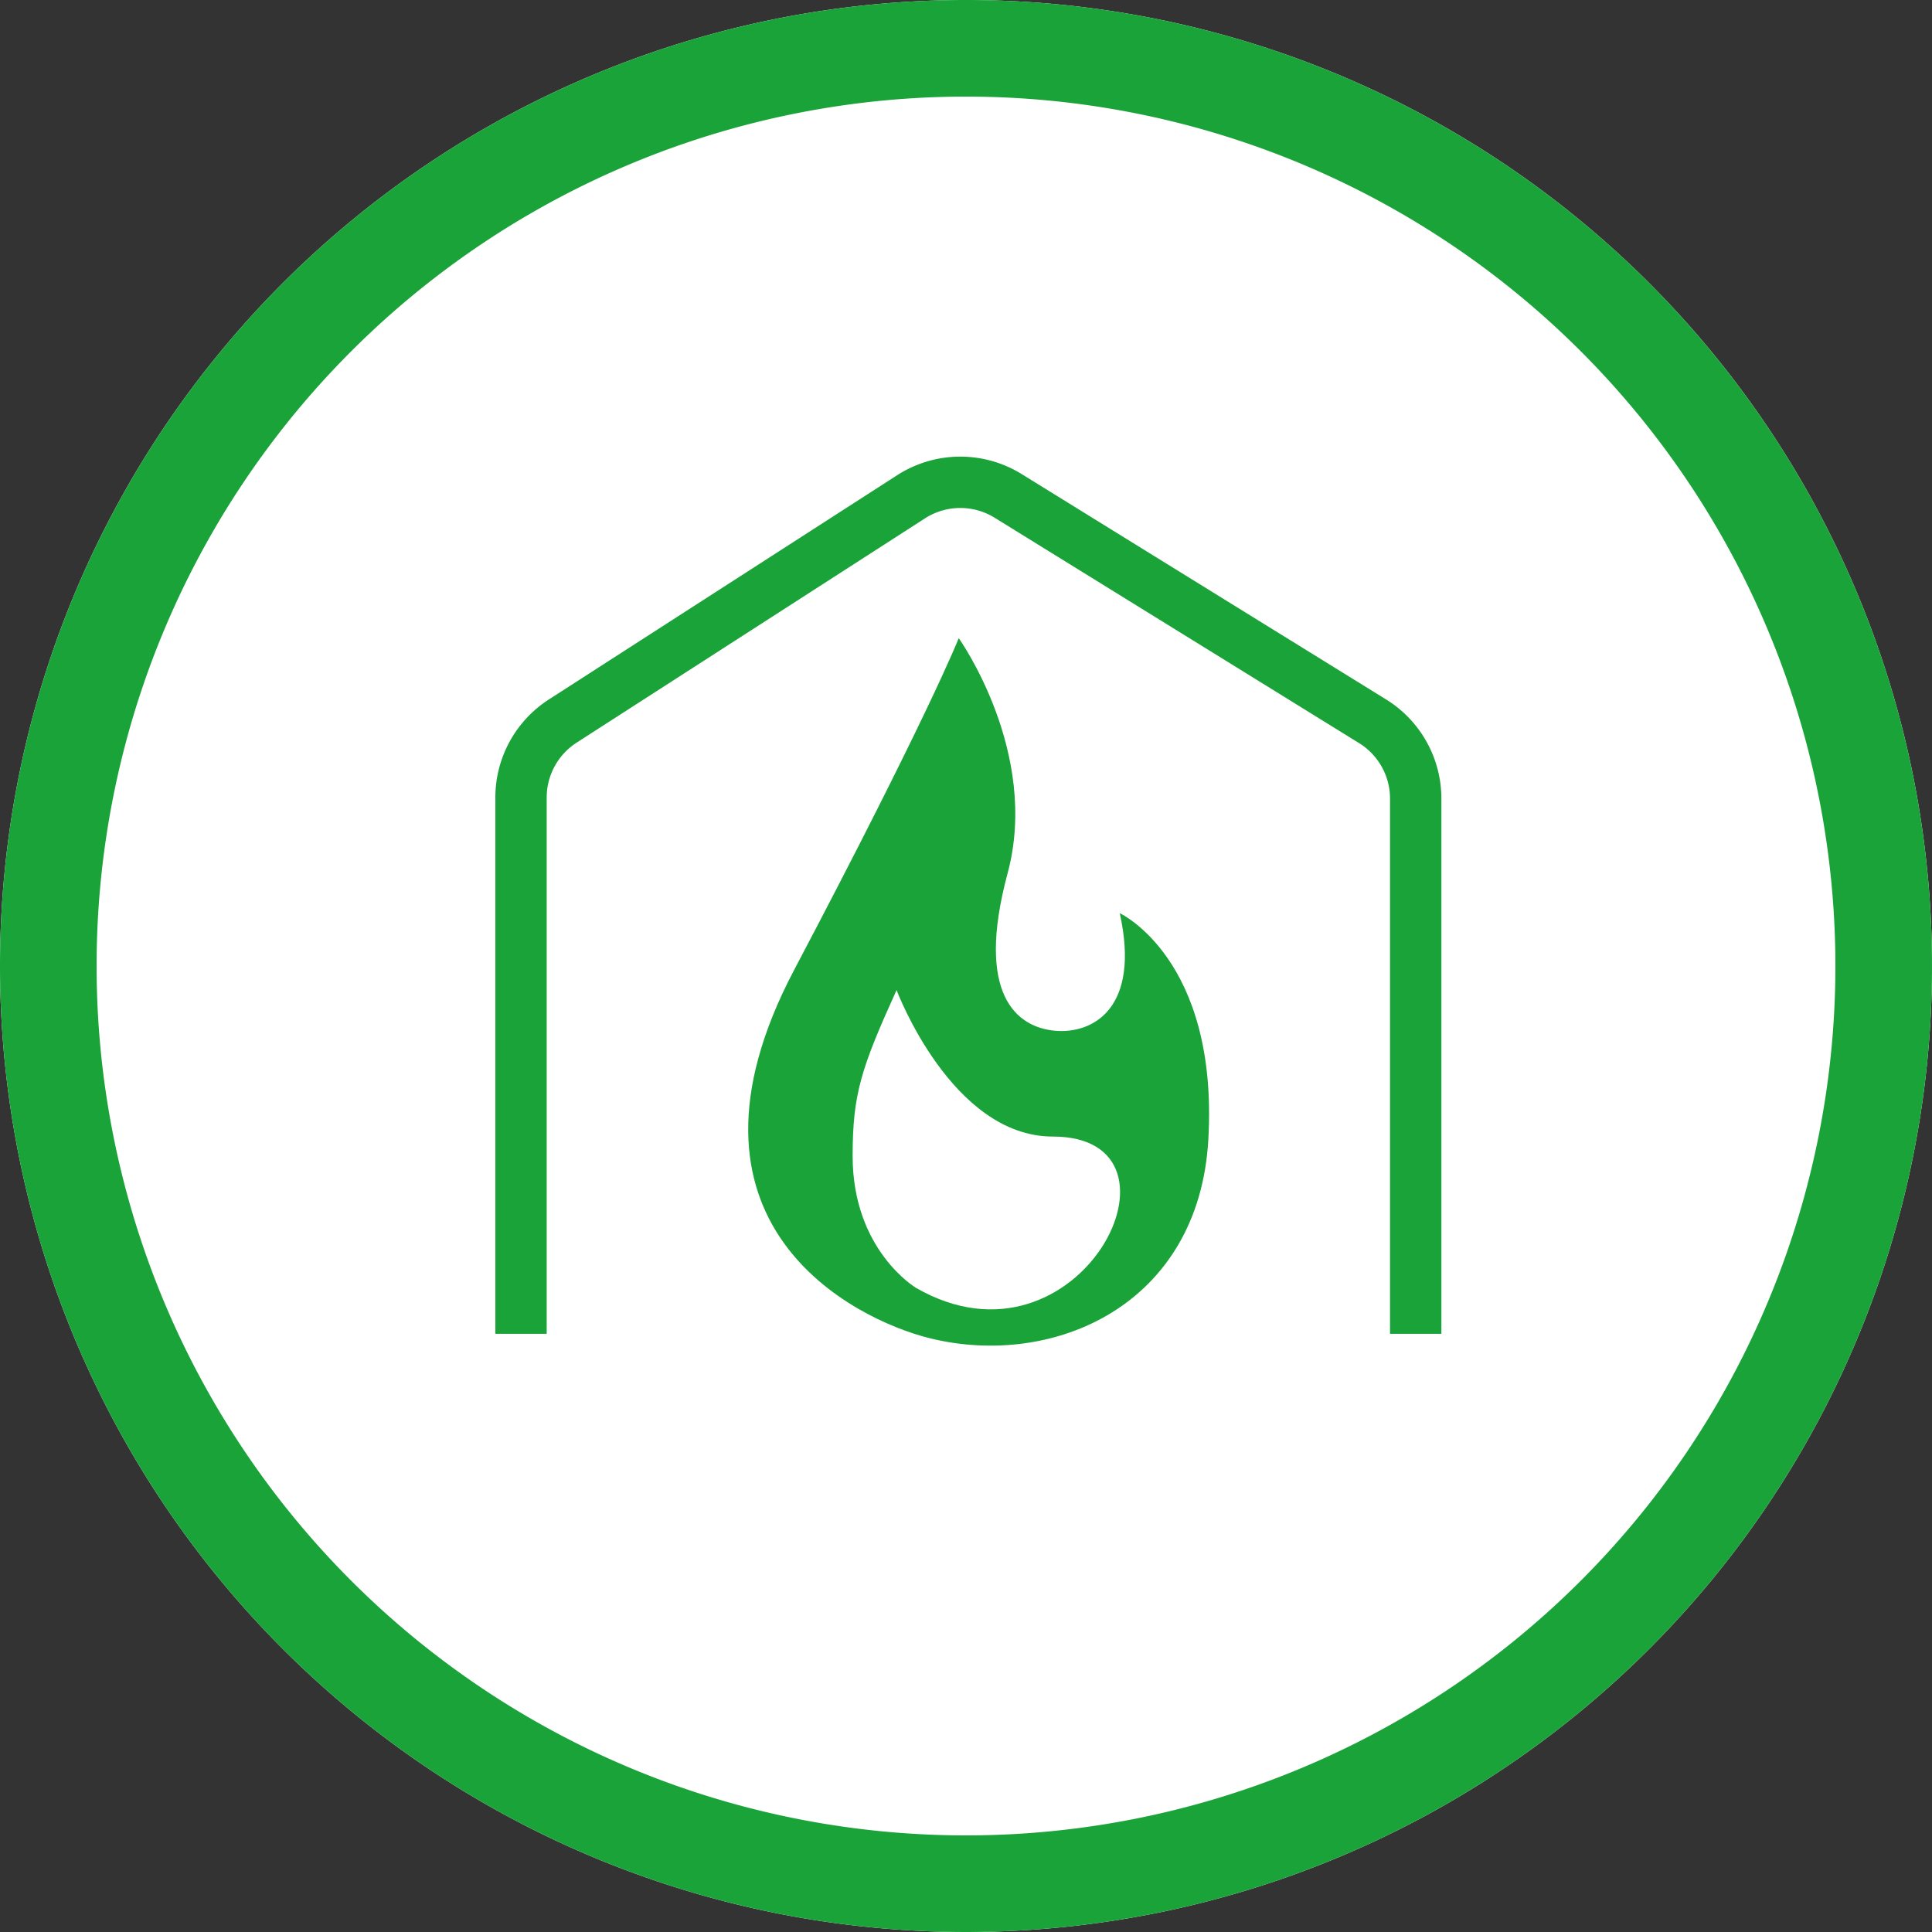
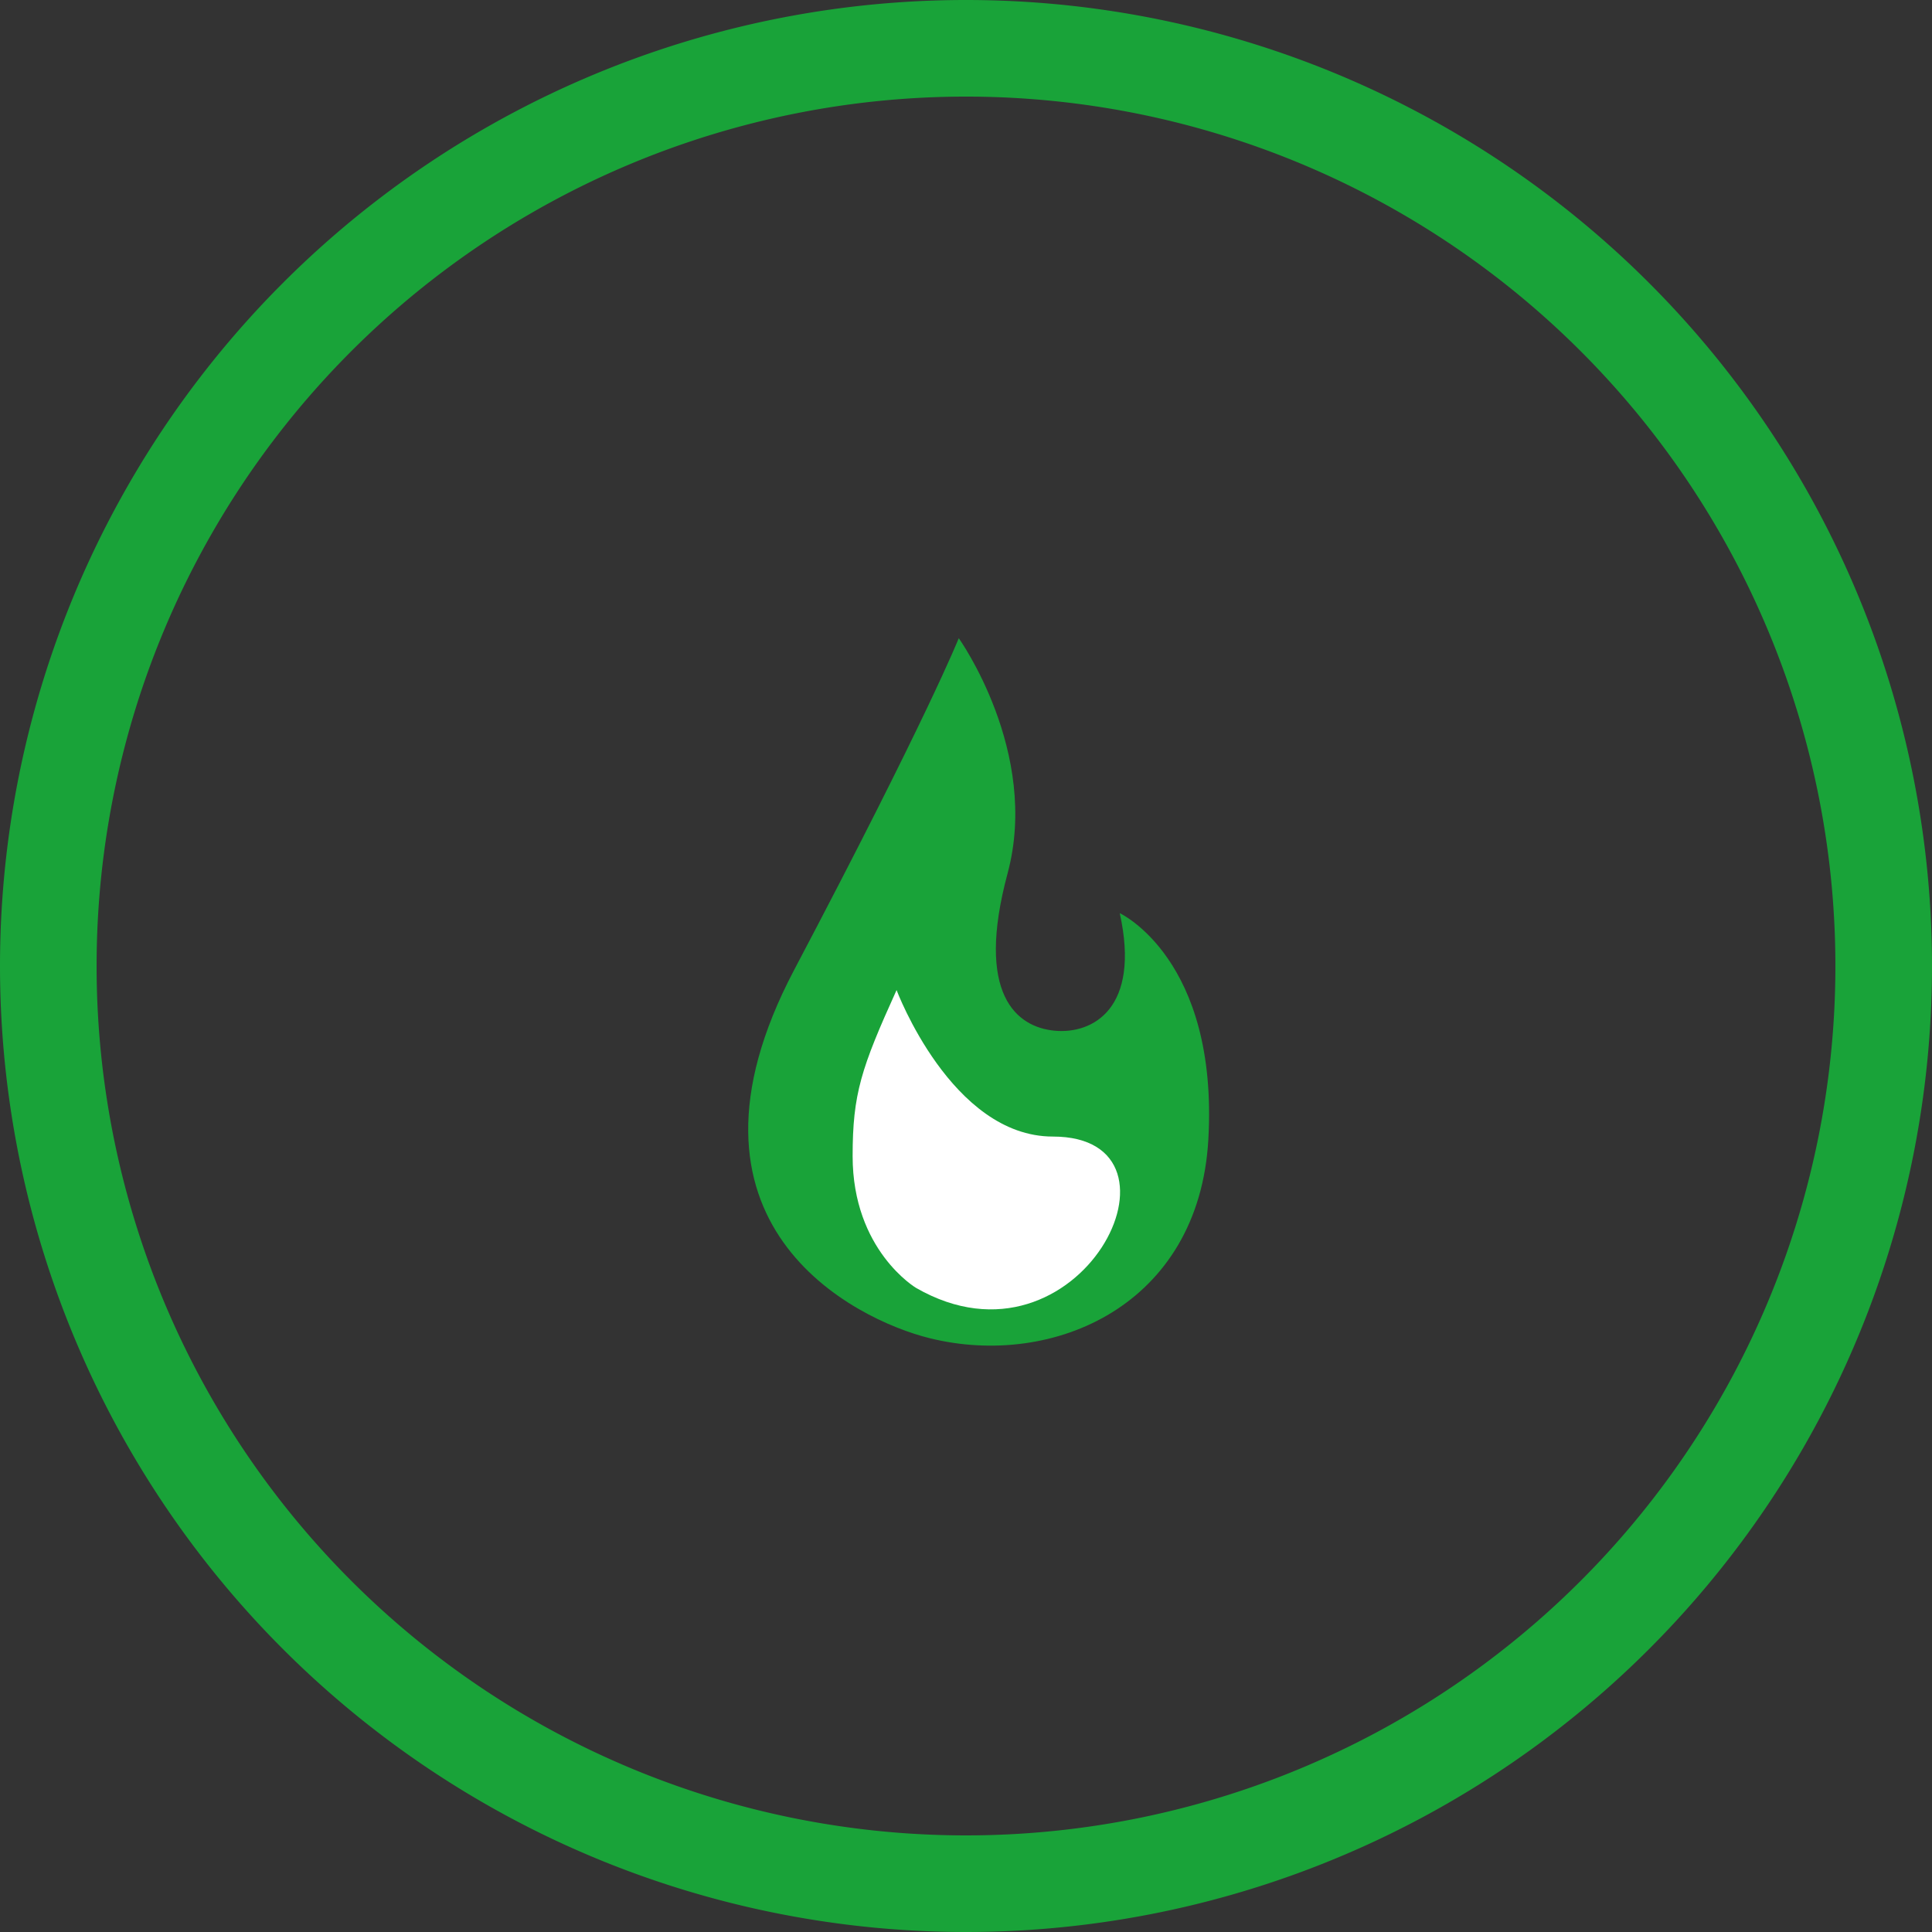
<svg xmlns="http://www.w3.org/2000/svg" id="グループ_6155" data-name="グループ 6155" width="160" height="160" viewBox="0 0 160 160">
  <rect x="0" y="0" width="160" height="160" fill="#333333" stroke="none" />
  <defs>
    <clipPath id="clip-path">
      <rect id="長方形_787" data-name="長方形 787" width="160" height="160" fill="none" />
    </clipPath>
  </defs>
  <g id="グループ_6154" data-name="グループ 6154" clip-path="url(#clip-path)">
-     <path id="パス_28084" data-name="パス 28084" d="M80,0h0A80,80,0,1,1,0,80,80,80,0,0,1,80,0" fill="#fff" />
    <path id="パス_28085" data-name="パス 28085" d="M80,4h0A76,76,0,1,1,4,80,76,76,0,0,1,80,4Z" fill="none" stroke="#19a339" stroke-width="8" />
-     <path id="パス_28086" data-name="パス 28086" d="M43.149,110.458V66.051A7.534,7.534,0,0,1,46.6,59.717l28.85-18.575a7.534,7.534,0,0,1,8.041-.073l30.181,18.664a7.534,7.534,0,0,1,3.571,6.408v44.317" fill="none" stroke="#19a339" stroke-miterlimit="10" stroke-width="4.252" />
    <path id="パス_28087" data-name="パス 28087" d="M92.729,75.622s8.187,3.788,7.341,18.745C99.291,108.11,87.222,113.354,77,110.826c-6.276-1.55-22.318-9.475-11.232-30.5S79.4,52.852,79.4,52.852s6.742,9.437,4.045,19.474.749,12.735,3.895,13.033,7.143-1.835,5.393-9.737" fill="#19a339" />
    <path id="パス_28088" data-name="パス 28088" d="M75.868,106.661s-5.257-3.108-5.257-10.918c0-5.156.708-7.279,3.639-13.749,0,0,4.55,12.131,12.941,12.131,12.333,0,2.224,20.32-11.323,12.536" fill="#fff" />
  </g>
</svg>